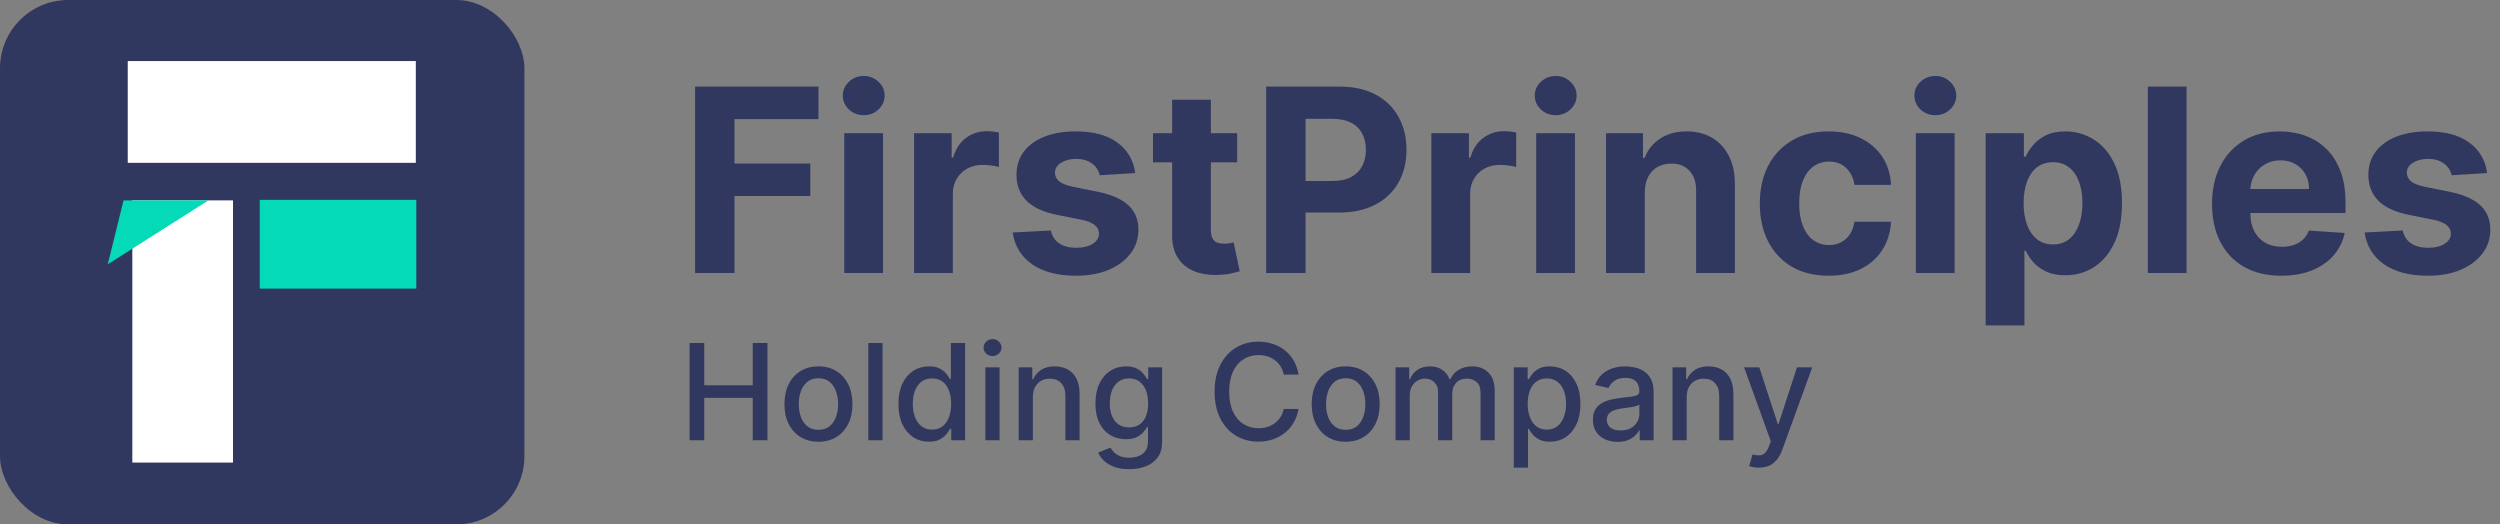
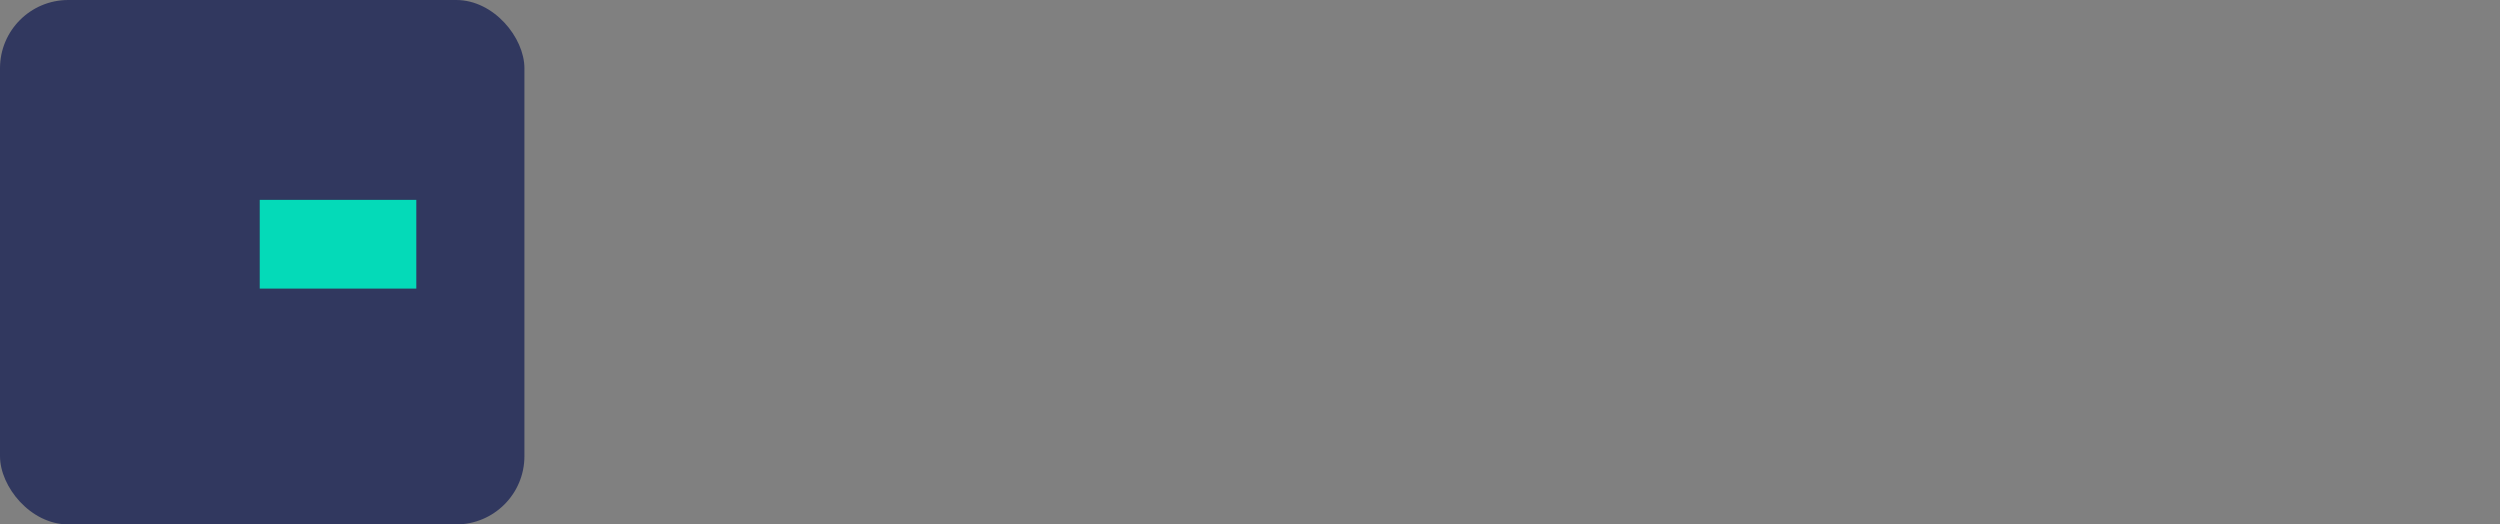
<svg xmlns="http://www.w3.org/2000/svg" width="696" height="146" viewBox="0 0 696 146" fill="none">
  <rect x="0" y="0" width="696" height="146" fill="#808080" stroke="none" />
  <rect width="146" height="146" rx="19" fill="#31385F" />
-   <path d="M64.868 55.785H36.838V128.779H64.868V55.785Z" fill="white" />
-   <path d="M115.764 45.333V17L35.565 17V45.333H115.764Z" fill="white" />
  <path d="M115.901 80.344V55.642H72.309V80.344H115.901Z" fill="#04DAB8" />
-   <path d="M58.03 55.785H34.394L30 73.582" fill="#04DAB8" />
-   <path d="M193.51 76V24.114H227.864V33.158H204.48V45.522H225.584V54.567H204.48V76H193.51ZM235.04 76V37.085H245.833V76H235.04ZM240.462 32.069C238.857 32.069 237.481 31.537 236.332 30.473C235.201 29.392 234.635 28.1 234.635 26.597C234.635 25.11 235.201 23.835 236.332 22.771C237.481 21.69 238.857 21.15 240.462 21.15C242.066 21.15 243.434 21.69 244.566 22.771C245.715 23.835 246.289 25.11 246.289 26.597C246.289 28.1 245.715 29.392 244.566 30.473C243.434 31.537 242.066 32.069 240.462 32.069ZM254.478 76V37.085H264.942V43.875H265.347C266.056 41.46 267.247 39.636 268.919 38.403C270.591 37.153 272.517 36.528 274.696 36.528C275.236 36.528 275.819 36.562 276.444 36.629C277.069 36.697 277.618 36.79 278.091 36.908V46.485C277.584 46.333 276.883 46.198 275.988 46.079C275.093 45.961 274.273 45.902 273.53 45.902C271.943 45.902 270.524 46.248 269.274 46.941C268.041 47.616 267.061 48.562 266.335 49.778C265.626 50.994 265.271 52.396 265.271 53.984V76H254.478ZM316.049 48.182L306.168 48.79C305.999 47.946 305.636 47.186 305.079 46.51C304.521 45.818 303.787 45.269 302.875 44.863C301.979 44.441 300.907 44.23 299.657 44.23C297.985 44.23 296.575 44.585 295.426 45.294C294.278 45.986 293.703 46.915 293.703 48.081C293.703 49.01 294.075 49.795 294.818 50.437C295.561 51.079 296.836 51.594 298.644 51.982L305.687 53.401C309.47 54.178 312.291 55.428 314.149 57.151C316.007 58.873 316.935 61.137 316.935 63.941C316.935 66.491 316.184 68.729 314.681 70.654C313.194 72.58 311.151 74.083 308.55 75.164C305.965 76.228 302.984 76.76 299.606 76.76C294.455 76.76 290.351 75.688 287.294 73.543C284.253 71.381 282.471 68.442 281.948 64.726L292.563 64.168C292.884 65.739 293.661 66.939 294.894 67.766C296.127 68.577 297.706 68.982 299.632 68.982C301.523 68.982 303.043 68.619 304.192 67.893C305.357 67.15 305.949 66.195 305.965 65.03C305.949 64.05 305.535 63.248 304.724 62.623C303.913 61.981 302.663 61.492 300.974 61.154L294.235 59.811C290.435 59.051 287.606 57.733 285.748 55.859C283.907 53.984 282.987 51.594 282.987 48.689C282.987 46.189 283.662 44.036 285.013 42.228C286.381 40.421 288.298 39.028 290.764 38.048C293.247 37.069 296.152 36.579 299.48 36.579C304.395 36.579 308.262 37.617 311.083 39.695C313.921 41.772 315.576 44.602 316.049 48.182ZM344.43 37.085V45.193H320.995V37.085H344.43ZM326.316 27.762H337.108V64.042C337.108 65.038 337.26 65.815 337.565 66.373C337.869 66.913 338.291 67.293 338.831 67.513C339.389 67.732 340.03 67.842 340.757 67.842C341.263 67.842 341.77 67.8 342.277 67.716C342.784 67.614 343.172 67.538 343.442 67.487L345.14 75.519C344.599 75.688 343.839 75.882 342.86 76.101C341.88 76.338 340.689 76.481 339.287 76.532C336.686 76.633 334.406 76.287 332.447 75.493C330.504 74.7 328.993 73.466 327.912 71.794C326.831 70.122 326.299 68.011 326.316 65.461V27.762ZM352.5 76V24.114H372.97C376.906 24.114 380.258 24.866 383.028 26.369C385.798 27.855 387.909 29.924 389.362 32.576C390.831 35.211 391.566 38.251 391.566 41.696C391.566 45.142 390.823 48.182 389.337 50.817C387.85 53.452 385.697 55.504 382.876 56.973C380.072 58.443 376.678 59.178 372.692 59.178H359.644V50.386H370.918C373.029 50.386 374.769 50.023 376.137 49.297C377.522 48.554 378.552 47.532 379.228 46.231C379.92 44.914 380.267 43.402 380.267 41.696C380.267 39.974 379.92 38.47 379.228 37.187C378.552 35.886 377.522 34.881 376.137 34.172C374.752 33.446 372.996 33.083 370.867 33.083H363.47V76H352.5ZM398.489 76V37.085H408.952V43.875H409.358C410.067 41.46 411.258 39.636 412.93 38.403C414.602 37.153 416.527 36.528 418.706 36.528C419.247 36.528 419.829 36.562 420.454 36.629C421.079 36.697 421.628 36.79 422.101 36.908V46.485C421.594 46.333 420.893 46.198 419.998 46.079C419.103 45.961 418.284 45.902 417.541 45.902C415.953 45.902 414.534 46.248 413.285 46.941C412.052 47.616 411.072 48.562 410.346 49.778C409.636 50.994 409.282 52.396 409.282 53.984V76H398.489ZM427.681 76V37.085H438.474V76H427.681ZM433.103 32.069C431.498 32.069 430.122 31.537 428.973 30.473C427.842 29.392 427.276 28.1 427.276 26.597C427.276 25.11 427.842 23.835 428.973 22.771C430.122 21.69 431.498 21.15 433.103 21.15C434.707 21.15 436.075 21.69 437.207 22.771C438.356 23.835 438.93 25.11 438.93 26.597C438.93 28.1 438.356 29.392 437.207 30.473C436.075 31.537 434.707 32.069 433.103 32.069ZM457.912 53.502V76H447.119V37.085H457.405V43.951H457.861C458.723 41.688 460.167 39.898 462.194 38.58C464.221 37.246 466.678 36.579 469.566 36.579C472.269 36.579 474.625 37.17 476.635 38.352C478.645 39.535 480.207 41.224 481.322 43.419C482.436 45.598 482.994 48.199 482.994 51.222V76H472.201V53.148C472.218 50.766 471.61 48.908 470.377 47.574C469.144 46.223 467.447 45.547 465.285 45.547C463.832 45.547 462.548 45.86 461.434 46.485C460.336 47.11 459.474 48.022 458.85 49.221C458.241 50.403 457.929 51.83 457.912 53.502ZM509.083 76.76C505.096 76.76 501.668 75.915 498.797 74.227C495.942 72.521 493.746 70.156 492.209 67.133C490.689 64.109 489.929 60.63 489.929 56.695C489.929 52.709 490.698 49.212 492.235 46.206C493.789 43.183 495.993 40.827 498.847 39.138C501.702 37.432 505.096 36.579 509.032 36.579C512.427 36.579 515.399 37.195 517.95 38.428C520.5 39.661 522.519 41.392 524.005 43.622C525.491 45.851 526.31 48.469 526.462 51.476H516.278C515.991 49.533 515.23 47.971 513.998 46.789C512.781 45.59 511.185 44.99 509.209 44.99C507.537 44.99 506.076 45.446 504.826 46.358C503.593 47.253 502.631 48.562 501.938 50.285C501.246 52.008 500.899 54.094 500.899 56.543C500.899 59.026 501.237 61.137 501.913 62.877C502.605 64.616 503.576 65.942 504.826 66.854C506.076 67.766 507.537 68.222 509.209 68.222C510.442 68.222 511.548 67.969 512.528 67.462C513.525 66.955 514.344 66.221 514.986 65.258C515.644 64.278 516.075 63.105 516.278 61.736H526.462C526.293 64.709 525.483 67.327 524.03 69.59C522.595 71.837 520.61 73.593 518.076 74.86C515.543 76.127 512.545 76.76 509.083 76.76ZM533.372 76V37.085H544.165V76H533.372ZM538.794 32.069C537.19 32.069 535.813 31.537 534.665 30.473C533.533 29.392 532.967 28.1 532.967 26.597C532.967 25.11 533.533 23.835 534.665 22.771C535.813 21.69 537.19 21.15 538.794 21.15C540.399 21.15 541.767 21.69 542.898 22.771C544.047 23.835 544.621 25.11 544.621 26.597C544.621 28.1 544.047 29.392 542.898 30.473C541.767 31.537 540.399 32.069 538.794 32.069ZM552.811 90.593V37.085H563.451V43.622H563.933C564.406 42.575 565.09 41.511 565.985 40.43C566.897 39.332 568.079 38.42 569.532 37.694C571.001 36.95 572.825 36.579 575.004 36.579C577.842 36.579 580.46 37.322 582.858 38.808C585.256 40.278 587.173 42.499 588.609 45.471C590.045 48.427 590.763 52.134 590.763 56.593C590.763 60.934 590.062 64.599 588.66 67.589C587.275 70.561 585.383 72.816 582.985 74.353C580.603 75.873 577.935 76.633 574.979 76.633C572.885 76.633 571.103 76.287 569.633 75.595C568.181 74.902 566.99 74.032 566.061 72.985C565.132 71.921 564.423 70.849 563.933 69.768H563.603V90.593H552.811ZM563.375 56.543C563.375 58.857 563.696 60.875 564.338 62.598C564.98 64.321 565.909 65.663 567.125 66.626C568.341 67.572 569.819 68.045 571.559 68.045C573.315 68.045 574.802 67.563 576.018 66.601C577.234 65.621 578.154 64.27 578.779 62.547C579.421 60.807 579.742 58.806 579.742 56.543C579.742 54.296 579.429 52.32 578.804 50.614C578.18 48.908 577.259 47.574 576.043 46.611C574.827 45.649 573.332 45.167 571.559 45.167C569.802 45.167 568.316 45.632 567.1 46.561C565.901 47.49 564.98 48.807 564.338 50.513C563.696 52.219 563.375 54.229 563.375 56.543ZM608.75 24.114V76H597.958V24.114H608.75ZM635.131 76.76C631.128 76.76 627.682 75.949 624.794 74.328C621.923 72.69 619.71 70.376 618.156 67.386C616.602 64.38 615.825 60.824 615.825 56.72C615.825 52.717 616.602 49.204 618.156 46.181C619.71 43.157 621.897 40.801 624.718 39.112C627.555 37.423 630.883 36.579 634.7 36.579C637.267 36.579 639.657 36.992 641.87 37.82C644.099 38.631 646.041 39.855 647.697 41.494C649.369 43.132 650.669 45.193 651.598 47.675C652.527 50.141 652.992 53.03 652.992 56.34V59.304H620.132V52.616H642.832C642.832 51.062 642.495 49.685 641.819 48.486C641.143 47.287 640.206 46.35 639.007 45.674C637.824 44.981 636.448 44.635 634.877 44.635C633.239 44.635 631.786 45.015 630.52 45.775C629.27 46.519 628.29 47.523 627.581 48.79C626.871 50.04 626.508 51.434 626.491 52.971V59.33C626.491 61.255 626.846 62.919 627.555 64.321C628.282 65.722 629.303 66.803 630.621 67.563C631.938 68.323 633.501 68.704 635.308 68.704C636.507 68.704 637.605 68.535 638.601 68.197C639.598 67.859 640.451 67.352 641.16 66.677C641.87 66.001 642.41 65.174 642.782 64.194L652.764 64.853C652.257 67.251 651.218 69.345 649.648 71.136C648.094 72.909 646.084 74.294 643.618 75.291C641.169 76.27 638.34 76.76 635.131 76.76ZM692.413 48.182L682.532 48.79C682.363 47.946 682 47.186 681.443 46.51C680.886 45.818 680.151 45.269 679.239 44.863C678.344 44.441 677.271 44.23 676.021 44.23C674.349 44.23 672.939 44.585 671.79 45.294C670.642 45.986 670.068 46.915 670.068 48.081C670.068 49.01 670.439 49.795 671.182 50.437C671.925 51.079 673.201 51.594 675.008 51.982L682.051 53.401C685.834 54.178 688.655 55.428 690.513 57.151C692.371 58.873 693.3 61.137 693.3 63.941C693.3 66.491 692.548 68.729 691.045 70.654C689.559 72.58 687.515 74.083 684.914 75.164C682.33 76.228 679.349 76.76 675.971 76.76C670.819 76.76 666.715 75.688 663.658 73.543C660.618 71.381 658.836 68.442 658.312 64.726L668.927 64.168C669.248 65.739 670.025 66.939 671.258 67.766C672.491 68.577 674.07 68.982 675.996 68.982C677.888 68.982 679.408 68.619 680.556 67.893C681.722 67.15 682.313 66.195 682.33 65.03C682.313 64.05 681.899 63.248 681.088 62.623C680.278 61.981 679.028 61.492 677.339 61.154L670.6 59.811C666.799 59.051 663.97 57.733 662.112 55.859C660.271 53.984 659.351 51.594 659.351 48.689C659.351 46.189 660.026 44.036 661.378 42.228C662.746 40.421 664.663 39.028 667.129 38.048C669.611 37.069 672.517 36.579 675.844 36.579C680.759 36.579 684.627 37.617 687.447 39.695C690.285 41.772 691.94 44.602 692.413 48.182Z" fill="#31385F" />
-   <path d="M191.976 122.574V95.489H196.062V107.259H209.565V95.489H213.665V122.574H209.565V110.764H196.062V122.574H191.976ZM227.855 122.984C225.951 122.984 224.289 122.547 222.869 121.674C221.45 120.802 220.348 119.58 219.563 118.011C218.778 116.442 218.386 114.608 218.386 112.509C218.386 110.402 218.778 108.56 219.563 106.981C220.348 105.403 221.45 104.178 222.869 103.305C224.289 102.432 225.951 101.996 227.855 101.996C229.76 101.996 231.422 102.432 232.841 103.305C234.261 104.178 235.363 105.403 236.147 106.981C236.932 108.56 237.324 110.402 237.324 112.509C237.324 114.608 236.932 116.442 236.147 118.011C235.363 119.58 234.261 120.802 232.841 121.674C231.422 122.547 229.76 122.984 227.855 122.984ZM227.868 119.664C229.103 119.664 230.125 119.338 230.937 118.686C231.748 118.033 232.347 117.165 232.735 116.08C233.132 114.996 233.33 113.801 233.33 112.496C233.33 111.2 233.132 110.01 232.735 108.925C232.347 107.832 231.748 106.955 230.937 106.294C230.125 105.632 229.103 105.302 227.868 105.302C226.625 105.302 225.594 105.632 224.774 106.294C223.963 106.955 223.359 107.832 222.962 108.925C222.574 110.01 222.38 111.2 222.38 112.496C222.38 113.801 222.574 114.996 222.962 116.08C223.359 117.165 223.963 118.033 224.774 118.686C225.594 119.338 226.625 119.664 227.868 119.664ZM245.692 95.489V122.574H241.738V95.489H245.692ZM258.617 122.97C256.977 122.97 255.513 122.552 254.226 121.714C252.947 120.868 251.942 119.664 251.211 118.104C250.488 116.534 250.126 114.652 250.126 112.457C250.126 110.261 250.492 108.383 251.224 106.823C251.964 105.262 252.978 104.067 254.266 103.239C255.553 102.41 257.012 101.996 258.643 101.996C259.904 101.996 260.918 102.207 261.685 102.63C262.461 103.045 263.06 103.53 263.483 104.085C263.915 104.641 264.25 105.13 264.489 105.553H264.727V95.489H268.681V122.574H264.819V119.413H264.489C264.25 119.845 263.907 120.339 263.457 120.894C263.016 121.45 262.408 121.935 261.632 122.349C260.856 122.763 259.851 122.97 258.617 122.97ZM259.489 119.598C260.627 119.598 261.588 119.298 262.373 118.699C263.166 118.09 263.766 117.248 264.171 116.173C264.586 115.097 264.793 113.845 264.793 112.417C264.793 111.006 264.59 109.772 264.184 108.714C263.779 107.656 263.184 106.832 262.399 106.241C261.614 105.65 260.644 105.355 259.489 105.355C258.299 105.355 257.307 105.663 256.514 106.28C255.72 106.898 255.121 107.74 254.715 108.806C254.318 109.873 254.12 111.077 254.12 112.417C254.12 113.775 254.323 114.996 254.728 116.08C255.134 117.165 255.734 118.024 256.527 118.659C257.329 119.285 258.317 119.598 259.489 119.598ZM274.325 122.574V102.26H278.279V122.574H274.325ZM276.322 99.126C275.634 99.126 275.043 98.897 274.55 98.438C274.065 97.971 273.822 97.415 273.822 96.772C273.822 96.119 274.065 95.564 274.55 95.105C275.043 94.638 275.634 94.404 276.322 94.404C277.009 94.404 277.596 94.638 278.081 95.105C278.574 95.564 278.821 96.119 278.821 96.772C278.821 97.415 278.574 97.971 278.081 98.438C277.596 98.897 277.009 99.126 276.322 99.126ZM287.553 110.512V122.574H283.599V102.26H287.394V105.566H287.646C288.113 104.491 288.845 103.627 289.841 102.974C290.846 102.322 292.111 101.996 293.637 101.996C295.021 101.996 296.233 102.287 297.273 102.868C298.314 103.442 299.121 104.297 299.694 105.434C300.267 106.571 300.553 107.978 300.553 109.653V122.574H296.599V110.129C296.599 108.657 296.215 107.506 295.448 106.677C294.681 105.84 293.628 105.421 292.288 105.421C291.371 105.421 290.555 105.619 289.841 106.016C289.136 106.413 288.576 106.995 288.161 107.762C287.756 108.52 287.553 109.437 287.553 110.512ZM314.373 130.615C312.76 130.615 311.371 130.403 310.208 129.98C309.053 129.557 308.109 128.997 307.377 128.3C306.646 127.604 306.099 126.841 305.737 126.012L309.136 124.61C309.374 124.998 309.692 125.408 310.088 125.84C310.494 126.281 311.041 126.656 311.728 126.964C312.425 127.273 313.32 127.427 314.413 127.427C315.912 127.427 317.151 127.061 318.129 126.33C319.108 125.607 319.597 124.452 319.597 122.865V118.871H319.346C319.108 119.303 318.764 119.783 318.314 120.312C317.874 120.841 317.265 121.3 316.489 121.688C315.714 122.076 314.704 122.27 313.461 122.27C311.856 122.27 310.41 121.895 309.123 121.145C307.845 120.387 306.831 119.272 306.081 117.799C305.341 116.318 304.97 114.498 304.97 112.338C304.97 110.177 305.336 108.326 306.068 106.783C306.809 105.24 307.823 104.059 309.11 103.239C310.397 102.41 311.856 101.996 313.487 101.996C314.748 101.996 315.766 102.207 316.542 102.63C317.318 103.045 317.922 103.53 318.354 104.085C318.795 104.641 319.134 105.13 319.372 105.553H319.663V102.26H323.538V123.023C323.538 124.769 323.133 126.202 322.322 127.322C321.511 128.441 320.413 129.27 319.029 129.808C317.653 130.346 316.101 130.615 314.373 130.615ZM314.334 118.99C315.471 118.99 316.432 118.725 317.217 118.196C318.01 117.658 318.61 116.891 319.015 115.895C319.43 114.89 319.637 113.687 319.637 112.285C319.637 110.918 319.434 109.715 319.029 108.674C318.623 107.634 318.028 106.823 317.243 106.241C316.459 105.65 315.489 105.355 314.334 105.355C313.143 105.355 312.152 105.663 311.358 106.28C310.565 106.889 309.965 107.718 309.559 108.767C309.163 109.816 308.964 110.989 308.964 112.285C308.964 113.616 309.167 114.784 309.573 115.789C309.978 116.794 310.578 117.579 311.371 118.143C312.174 118.708 313.161 118.99 314.334 118.99ZM361.511 104.297H357.385C357.226 103.415 356.93 102.639 356.498 101.969C356.066 101.299 355.537 100.73 354.911 100.263C354.285 99.796 353.585 99.443 352.809 99.205C352.042 98.967 351.226 98.848 350.362 98.848C348.802 98.848 347.404 99.24 346.17 100.025C344.944 100.81 343.974 101.96 343.26 103.477C342.555 104.993 342.202 106.845 342.202 109.031C342.202 111.235 342.555 113.096 343.26 114.612C343.974 116.129 344.949 117.275 346.183 118.051C347.417 118.827 348.806 119.215 350.349 119.215C351.204 119.215 352.015 119.1 352.782 118.871C353.558 118.633 354.259 118.284 354.885 117.826C355.511 117.367 356.04 116.808 356.472 116.146C356.913 115.476 357.217 114.709 357.385 113.845L361.511 113.858C361.29 115.19 360.863 116.415 360.228 117.535C359.602 118.646 358.795 119.607 357.808 120.418C356.829 121.22 355.709 121.842 354.449 122.283C353.188 122.724 351.812 122.944 350.322 122.944C347.977 122.944 345.888 122.389 344.054 121.278C342.22 120.158 340.774 118.558 339.716 116.477C338.667 114.396 338.142 111.914 338.142 109.031C338.142 106.139 338.671 103.658 339.729 101.586C340.787 99.505 342.233 97.909 344.067 96.798C345.901 95.678 347.986 95.118 350.322 95.118C351.76 95.118 353.1 95.326 354.343 95.74C355.595 96.146 356.719 96.745 357.715 97.539C358.711 98.323 359.536 99.284 360.188 100.422C360.841 101.55 361.282 102.842 361.511 104.297ZM374.64 122.984C372.736 122.984 371.074 122.547 369.654 121.674C368.235 120.802 367.133 119.58 366.348 118.011C365.563 116.442 365.171 114.608 365.171 112.509C365.171 110.402 365.563 108.56 366.348 106.981C367.133 105.403 368.235 104.178 369.654 103.305C371.074 102.432 372.736 101.996 374.64 101.996C376.544 101.996 378.206 102.432 379.626 103.305C381.045 104.178 382.147 105.403 382.932 106.981C383.717 108.56 384.109 110.402 384.109 112.509C384.109 114.608 383.717 116.442 382.932 118.011C382.147 119.58 381.045 120.802 379.626 121.674C378.206 122.547 376.544 122.984 374.64 122.984ZM374.653 119.664C375.887 119.664 376.91 119.338 377.721 118.686C378.533 118.033 379.132 117.165 379.52 116.08C379.917 114.996 380.115 113.801 380.115 112.496C380.115 111.2 379.917 110.01 379.52 108.925C379.132 107.832 378.533 106.955 377.721 106.294C376.91 105.632 375.887 105.302 374.653 105.302C373.41 105.302 372.378 105.632 371.558 106.294C370.747 106.955 370.143 107.832 369.747 108.925C369.359 110.01 369.165 111.2 369.165 112.496C369.165 113.801 369.359 114.996 369.747 116.08C370.143 117.165 370.747 118.033 371.558 118.686C372.378 119.338 373.41 119.664 374.653 119.664ZM388.523 122.574V102.26H392.319V105.566H392.57C392.993 104.447 393.685 103.574 394.646 102.948C395.607 102.313 396.758 101.996 398.098 101.996C399.456 101.996 400.593 102.313 401.51 102.948C402.436 103.583 403.119 104.455 403.56 105.566H403.771C404.256 104.482 405.028 103.618 406.086 102.974C407.144 102.322 408.405 101.996 409.868 101.996C411.711 101.996 413.214 102.573 414.378 103.728C415.55 104.883 416.137 106.624 416.137 108.952V122.574H412.183V109.322C412.183 107.947 411.808 106.951 411.058 106.333C410.309 105.716 409.414 105.408 408.374 105.408C407.086 105.408 406.086 105.804 405.372 106.598C404.657 107.383 404.3 108.392 404.3 109.626V122.574H400.359V109.071C400.359 107.969 400.015 107.083 399.328 106.413C398.64 105.743 397.745 105.408 396.643 105.408C395.894 105.408 395.202 105.606 394.567 106.003C393.941 106.391 393.434 106.933 393.046 107.629C392.667 108.326 392.477 109.133 392.477 110.05V122.574H388.523ZM421.437 130.191V102.26H425.298V105.553H425.629C425.858 105.13 426.189 104.641 426.621 104.085C427.053 103.53 427.653 103.045 428.42 102.63C429.187 102.207 430.201 101.996 431.461 101.996C433.101 101.996 434.565 102.41 435.852 103.239C437.139 104.067 438.149 105.262 438.881 106.823C439.621 108.383 439.991 110.261 439.991 112.457C439.991 114.652 439.626 116.534 438.894 118.104C438.162 119.664 437.157 120.868 435.878 121.714C434.6 122.552 433.141 122.97 431.501 122.97C430.267 122.97 429.257 122.763 428.472 122.349C427.697 121.935 427.088 121.45 426.647 120.894C426.207 120.339 425.867 119.845 425.629 119.413H425.391V130.191H421.437ZM425.312 112.417C425.312 113.845 425.519 115.097 425.933 116.173C426.348 117.248 426.947 118.09 427.732 118.699C428.517 119.298 429.478 119.598 430.615 119.598C431.796 119.598 432.784 119.285 433.577 118.659C434.371 118.024 434.97 117.165 435.376 116.08C435.79 114.996 435.998 113.775 435.998 112.417C435.998 111.077 435.795 109.873 435.389 108.806C434.992 107.74 434.393 106.898 433.591 106.28C432.797 105.663 431.805 105.355 430.615 105.355C429.469 105.355 428.499 105.65 427.705 106.241C426.921 106.832 426.326 107.656 425.92 108.714C425.514 109.772 425.312 111.006 425.312 112.417ZM450.333 123.023C449.046 123.023 447.882 122.785 446.842 122.309C445.802 121.824 444.977 121.123 444.369 120.206C443.769 119.29 443.47 118.165 443.47 116.834C443.47 115.688 443.69 114.745 444.131 114.004C444.572 113.263 445.167 112.677 445.916 112.245C446.666 111.813 447.503 111.487 448.429 111.266C449.355 111.046 450.298 110.878 451.259 110.764C452.476 110.623 453.463 110.508 454.222 110.42C454.98 110.323 455.531 110.169 455.875 109.957C456.219 109.745 456.391 109.402 456.391 108.925V108.833C456.391 107.678 456.064 106.783 455.412 106.148C454.768 105.513 453.807 105.196 452.529 105.196C451.198 105.196 450.148 105.491 449.381 106.082C448.623 106.664 448.098 107.312 447.807 108.026L444.091 107.18C444.532 105.945 445.176 104.949 446.022 104.191C446.877 103.424 447.86 102.868 448.971 102.525C450.082 102.172 451.25 101.996 452.476 101.996C453.287 101.996 454.147 102.093 455.055 102.287C455.972 102.472 456.827 102.816 457.62 103.318C458.423 103.821 459.08 104.539 459.591 105.474C460.102 106.4 460.358 107.603 460.358 109.084V122.574H456.496V119.796H456.338C456.082 120.308 455.698 120.81 455.187 121.304C454.676 121.798 454.019 122.208 453.217 122.534C452.414 122.86 451.453 123.023 450.333 123.023ZM451.193 119.849C452.286 119.849 453.221 119.633 453.997 119.201C454.781 118.769 455.377 118.205 455.782 117.509C456.197 116.803 456.404 116.049 456.404 115.247V112.628C456.263 112.77 455.989 112.902 455.584 113.025C455.187 113.14 454.733 113.241 454.222 113.329C453.71 113.409 453.212 113.484 452.727 113.554C452.242 113.616 451.837 113.669 451.51 113.713C450.743 113.81 450.043 113.973 449.408 114.202C448.782 114.432 448.279 114.762 447.9 115.194C447.53 115.617 447.345 116.182 447.345 116.887C447.345 117.866 447.706 118.606 448.429 119.109C449.152 119.603 450.073 119.849 451.193 119.849ZM469.579 110.512V122.574H465.625V102.26H469.42V105.566H469.672C470.139 104.491 470.871 103.627 471.867 102.974C472.872 102.322 474.137 101.996 475.663 101.996C477.047 101.996 478.259 102.287 479.3 102.868C480.34 103.442 481.147 104.297 481.72 105.434C482.293 106.571 482.579 107.978 482.579 109.653V122.574H478.625V110.129C478.625 108.657 478.242 107.506 477.475 106.677C476.707 105.84 475.654 105.421 474.314 105.421C473.397 105.421 472.581 105.619 471.867 106.016C471.162 106.413 470.602 106.995 470.188 107.762C469.782 108.52 469.579 109.437 469.579 110.512ZM489.655 130.191C489.064 130.191 488.526 130.143 488.041 130.046C487.556 129.958 487.195 129.861 486.957 129.755L487.909 126.515C488.632 126.709 489.276 126.793 489.84 126.766C490.404 126.74 490.902 126.528 491.334 126.131C491.775 125.735 492.163 125.086 492.498 124.187L492.988 122.838L485.555 102.26H489.787L494.932 118.024H495.143L500.288 102.26H504.533L496.162 125.285C495.774 126.343 495.28 127.238 494.68 127.97C494.081 128.71 493.367 129.266 492.538 129.636C491.709 130.006 490.748 130.191 489.655 130.191Z" fill="#31385F" />
+   <path d="M58.03 55.785H34.394" fill="#04DAB8" />
</svg>